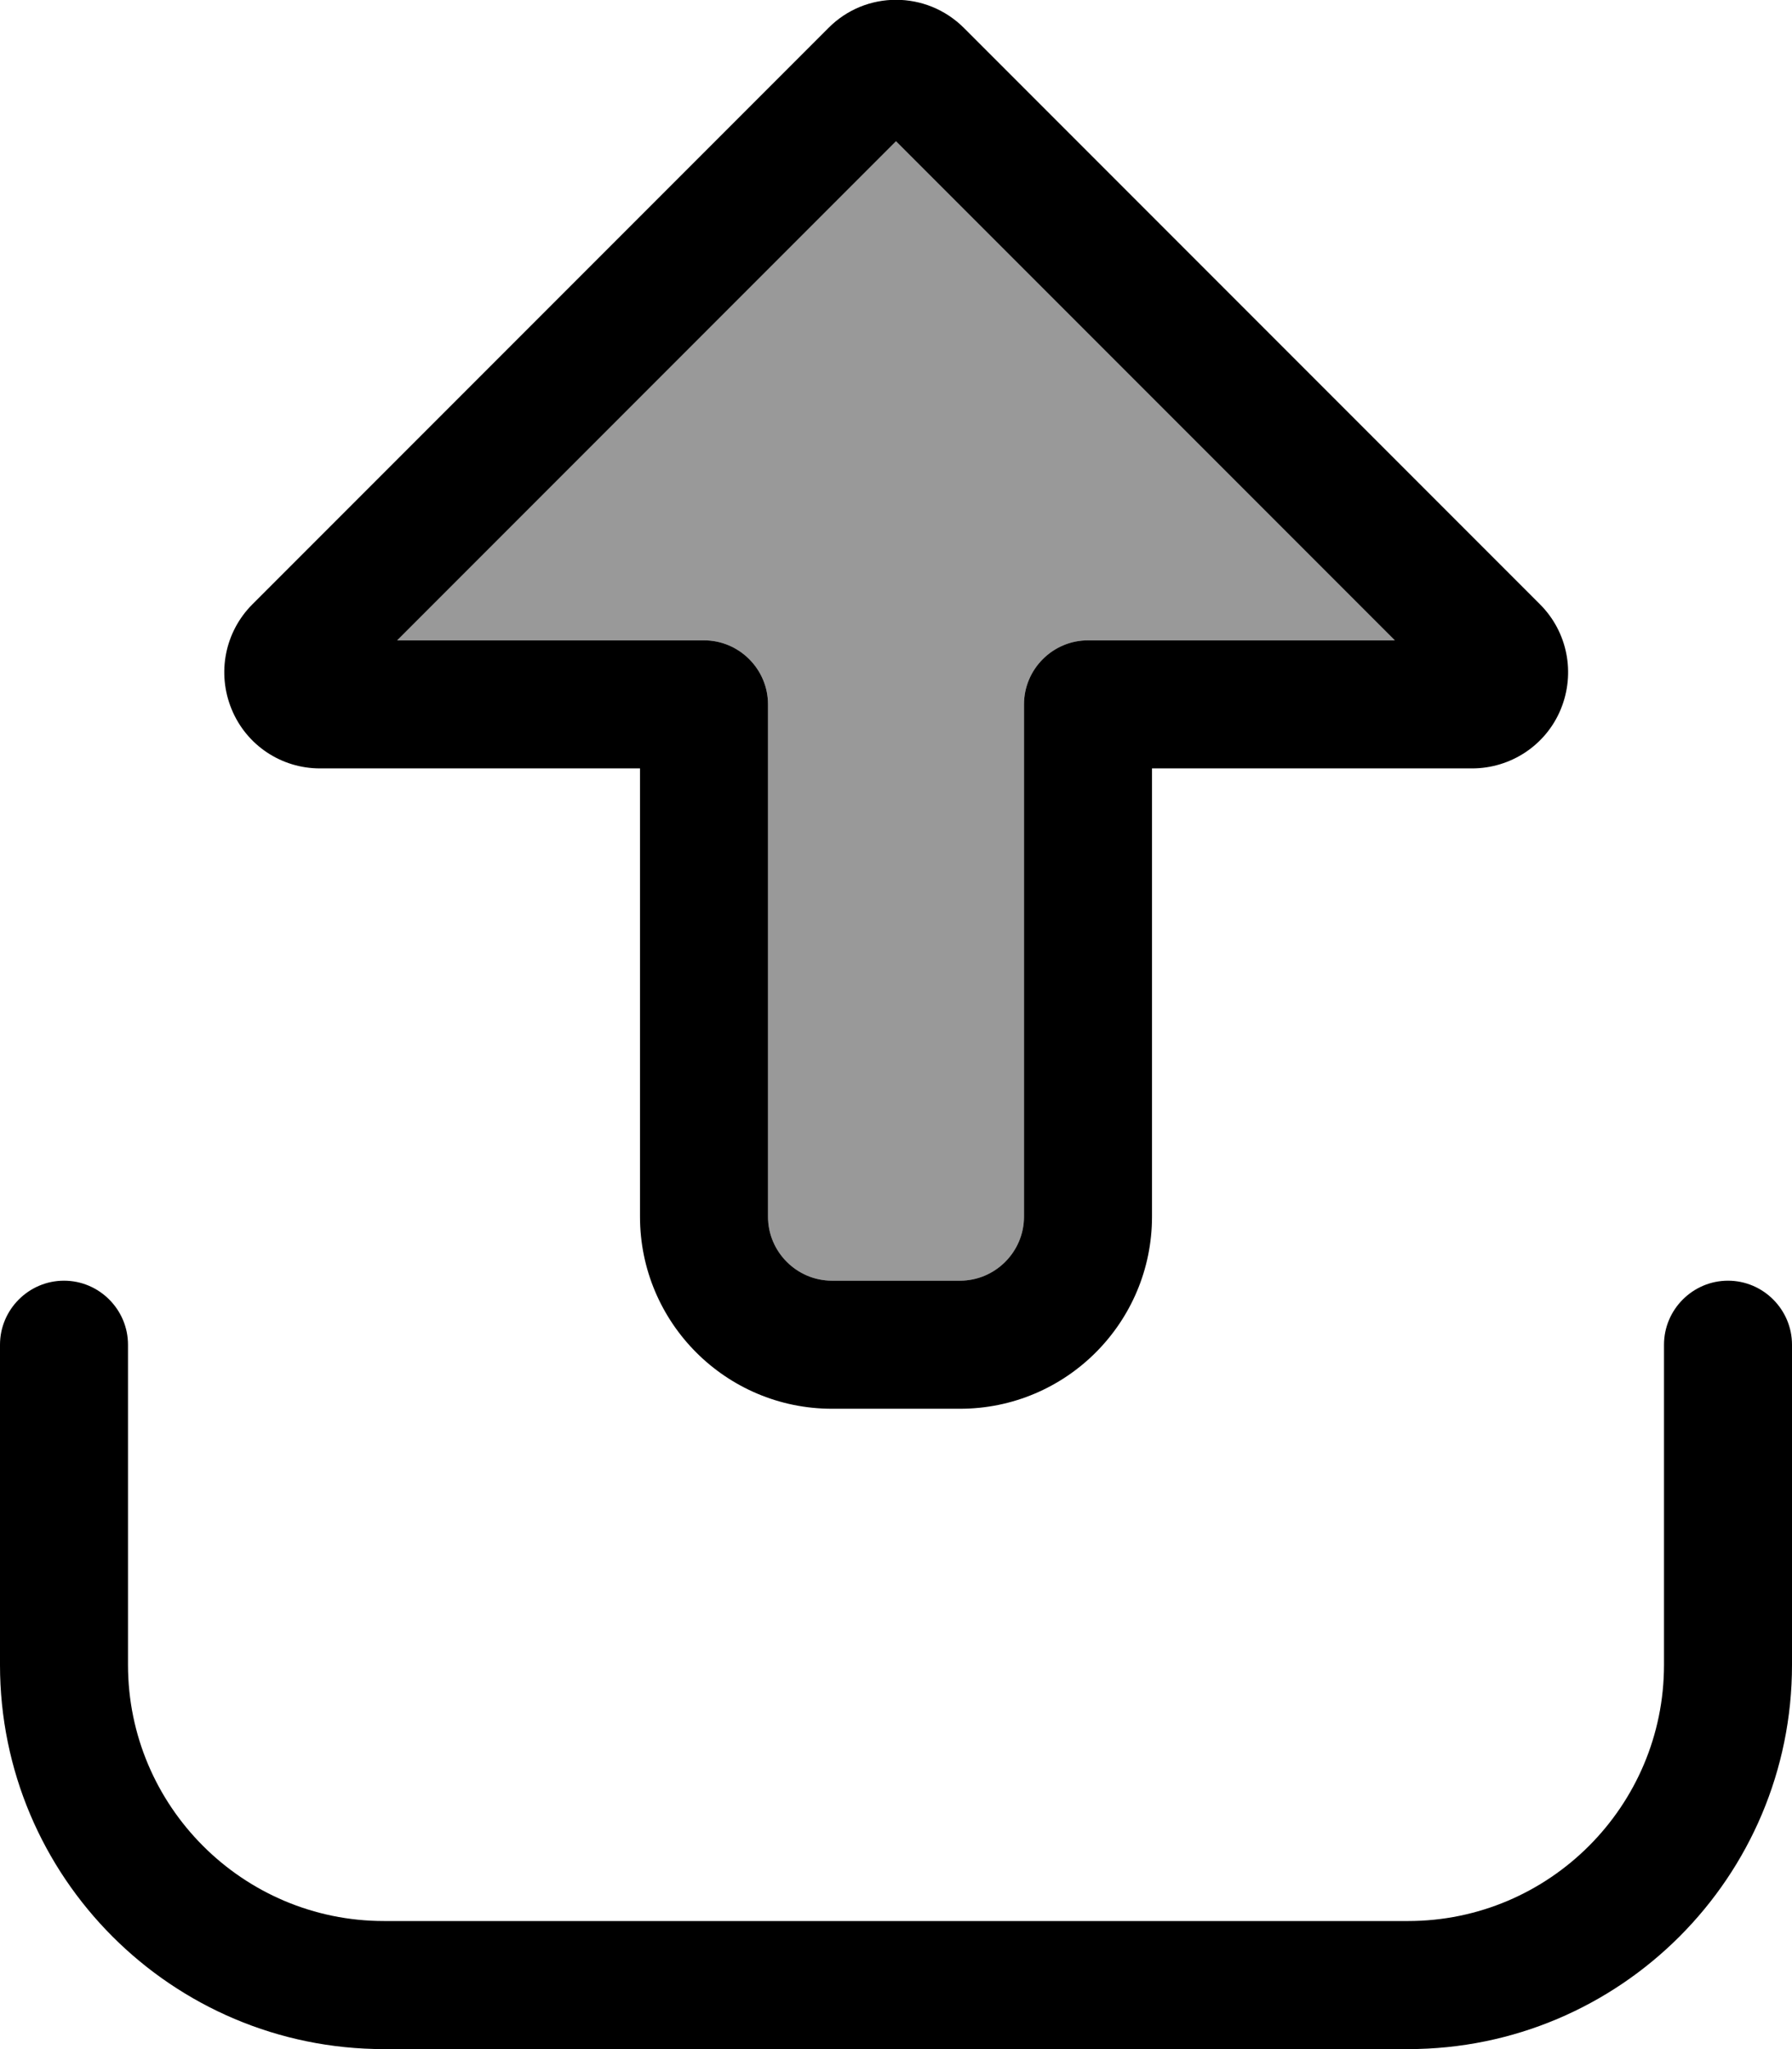
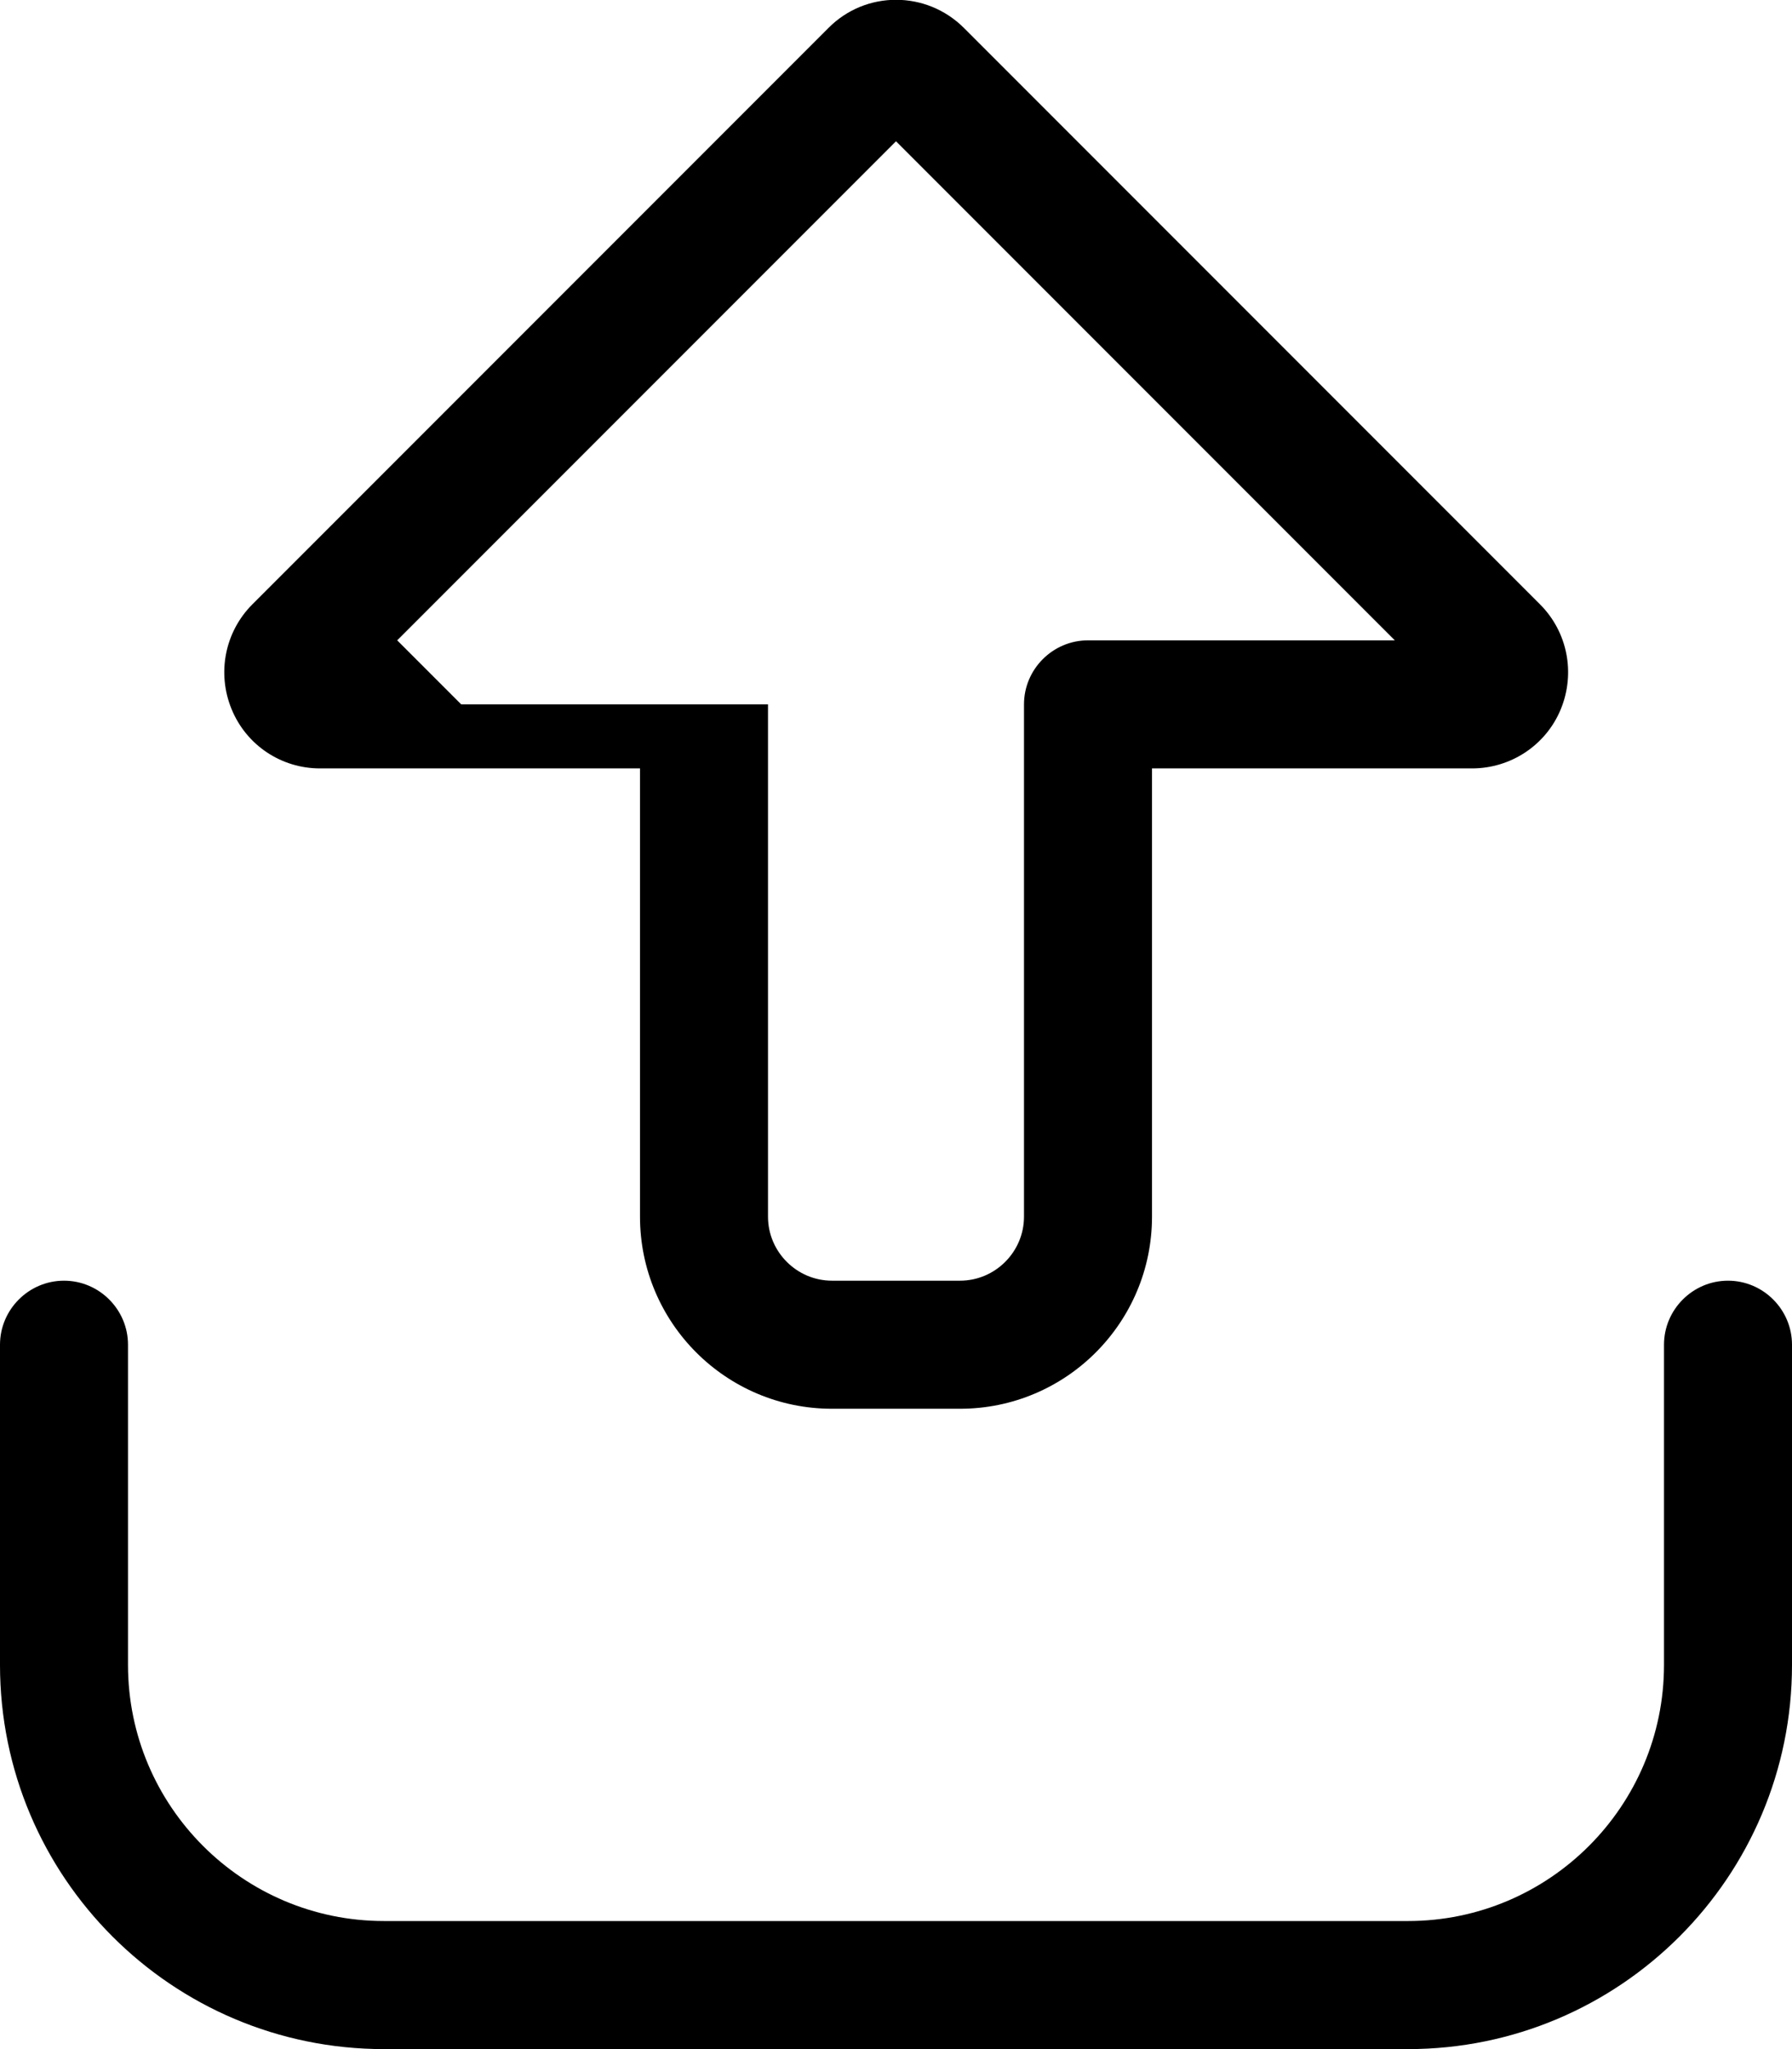
<svg xmlns="http://www.w3.org/2000/svg" viewBox="0 0 448 512">
-   <path style="fill:currentColor;opacity:.4" d="M99.3 160L224 35.3 348.7 160 272 160c-8.8 0-16 7.2-16 16l0 128c0 8.8-7.2 16-16 16l-32 0c-8.8 0-16-7.2-16-16l0-128c0-8.8-7.2-16-16-16l-76.7 0z" />
-   <path style="fill:currentColor;opacity:1" d="M241 7l0 0c-9.4-9.4-24.6-9.4-33.9 0l0 0-144 144c-6.9 6.9-8.9 17.2-5.2 26.2S70.3 192 80 192l80 0 0 112c0 26.5 21.5 48 48 48l32 0c26.5 0 48-21.5 48-48l0-112 80 0c9.7 0 18.5-5.8 22.2-14.8s1.7-19.3-5.2-26.2L241 7zM99.3 160L224 35.3 348.7 160 272 160c-8.8 0-16 7.2-16 16l0 128c0 8.8-7.2 16-16 16l-32 0c-8.8 0-16-7.2-16-16l0-128c0-8.8-7.2-16-16-16l-76.7 0zM32 336c0-8.8-7.2-16-16-16S0 327.2 0 336l0 80c0 53 43 96 96 96l256 0c53 0 96-43 96-96l0-80c0-8.8-7.2-16-16-16s-16 7.2-16 16l0 80c0 35.3-28.7 64-64 64L96 480c-35.3 0-64-28.7-64-64l0-80z" />
+   <path style="fill:currentColor;opacity:1" d="M241 7l0 0c-9.4-9.4-24.6-9.4-33.9 0l0 0-144 144c-6.9 6.9-8.9 17.2-5.2 26.2S70.3 192 80 192l80 0 0 112c0 26.5 21.5 48 48 48l32 0c26.5 0 48-21.5 48-48l0-112 80 0c9.7 0 18.5-5.8 22.2-14.8s1.7-19.3-5.2-26.2L241 7zM99.3 160L224 35.3 348.7 160 272 160c-8.8 0-16 7.2-16 16l0 128c0 8.8-7.2 16-16 16l-32 0c-8.8 0-16-7.2-16-16l0-128l-76.7 0zM32 336c0-8.8-7.2-16-16-16S0 327.2 0 336l0 80c0 53 43 96 96 96l256 0c53 0 96-43 96-96l0-80c0-8.8-7.2-16-16-16s-16 7.2-16 16l0 80c0 35.3-28.7 64-64 64L96 480c-35.3 0-64-28.7-64-64l0-80z" />
</svg>